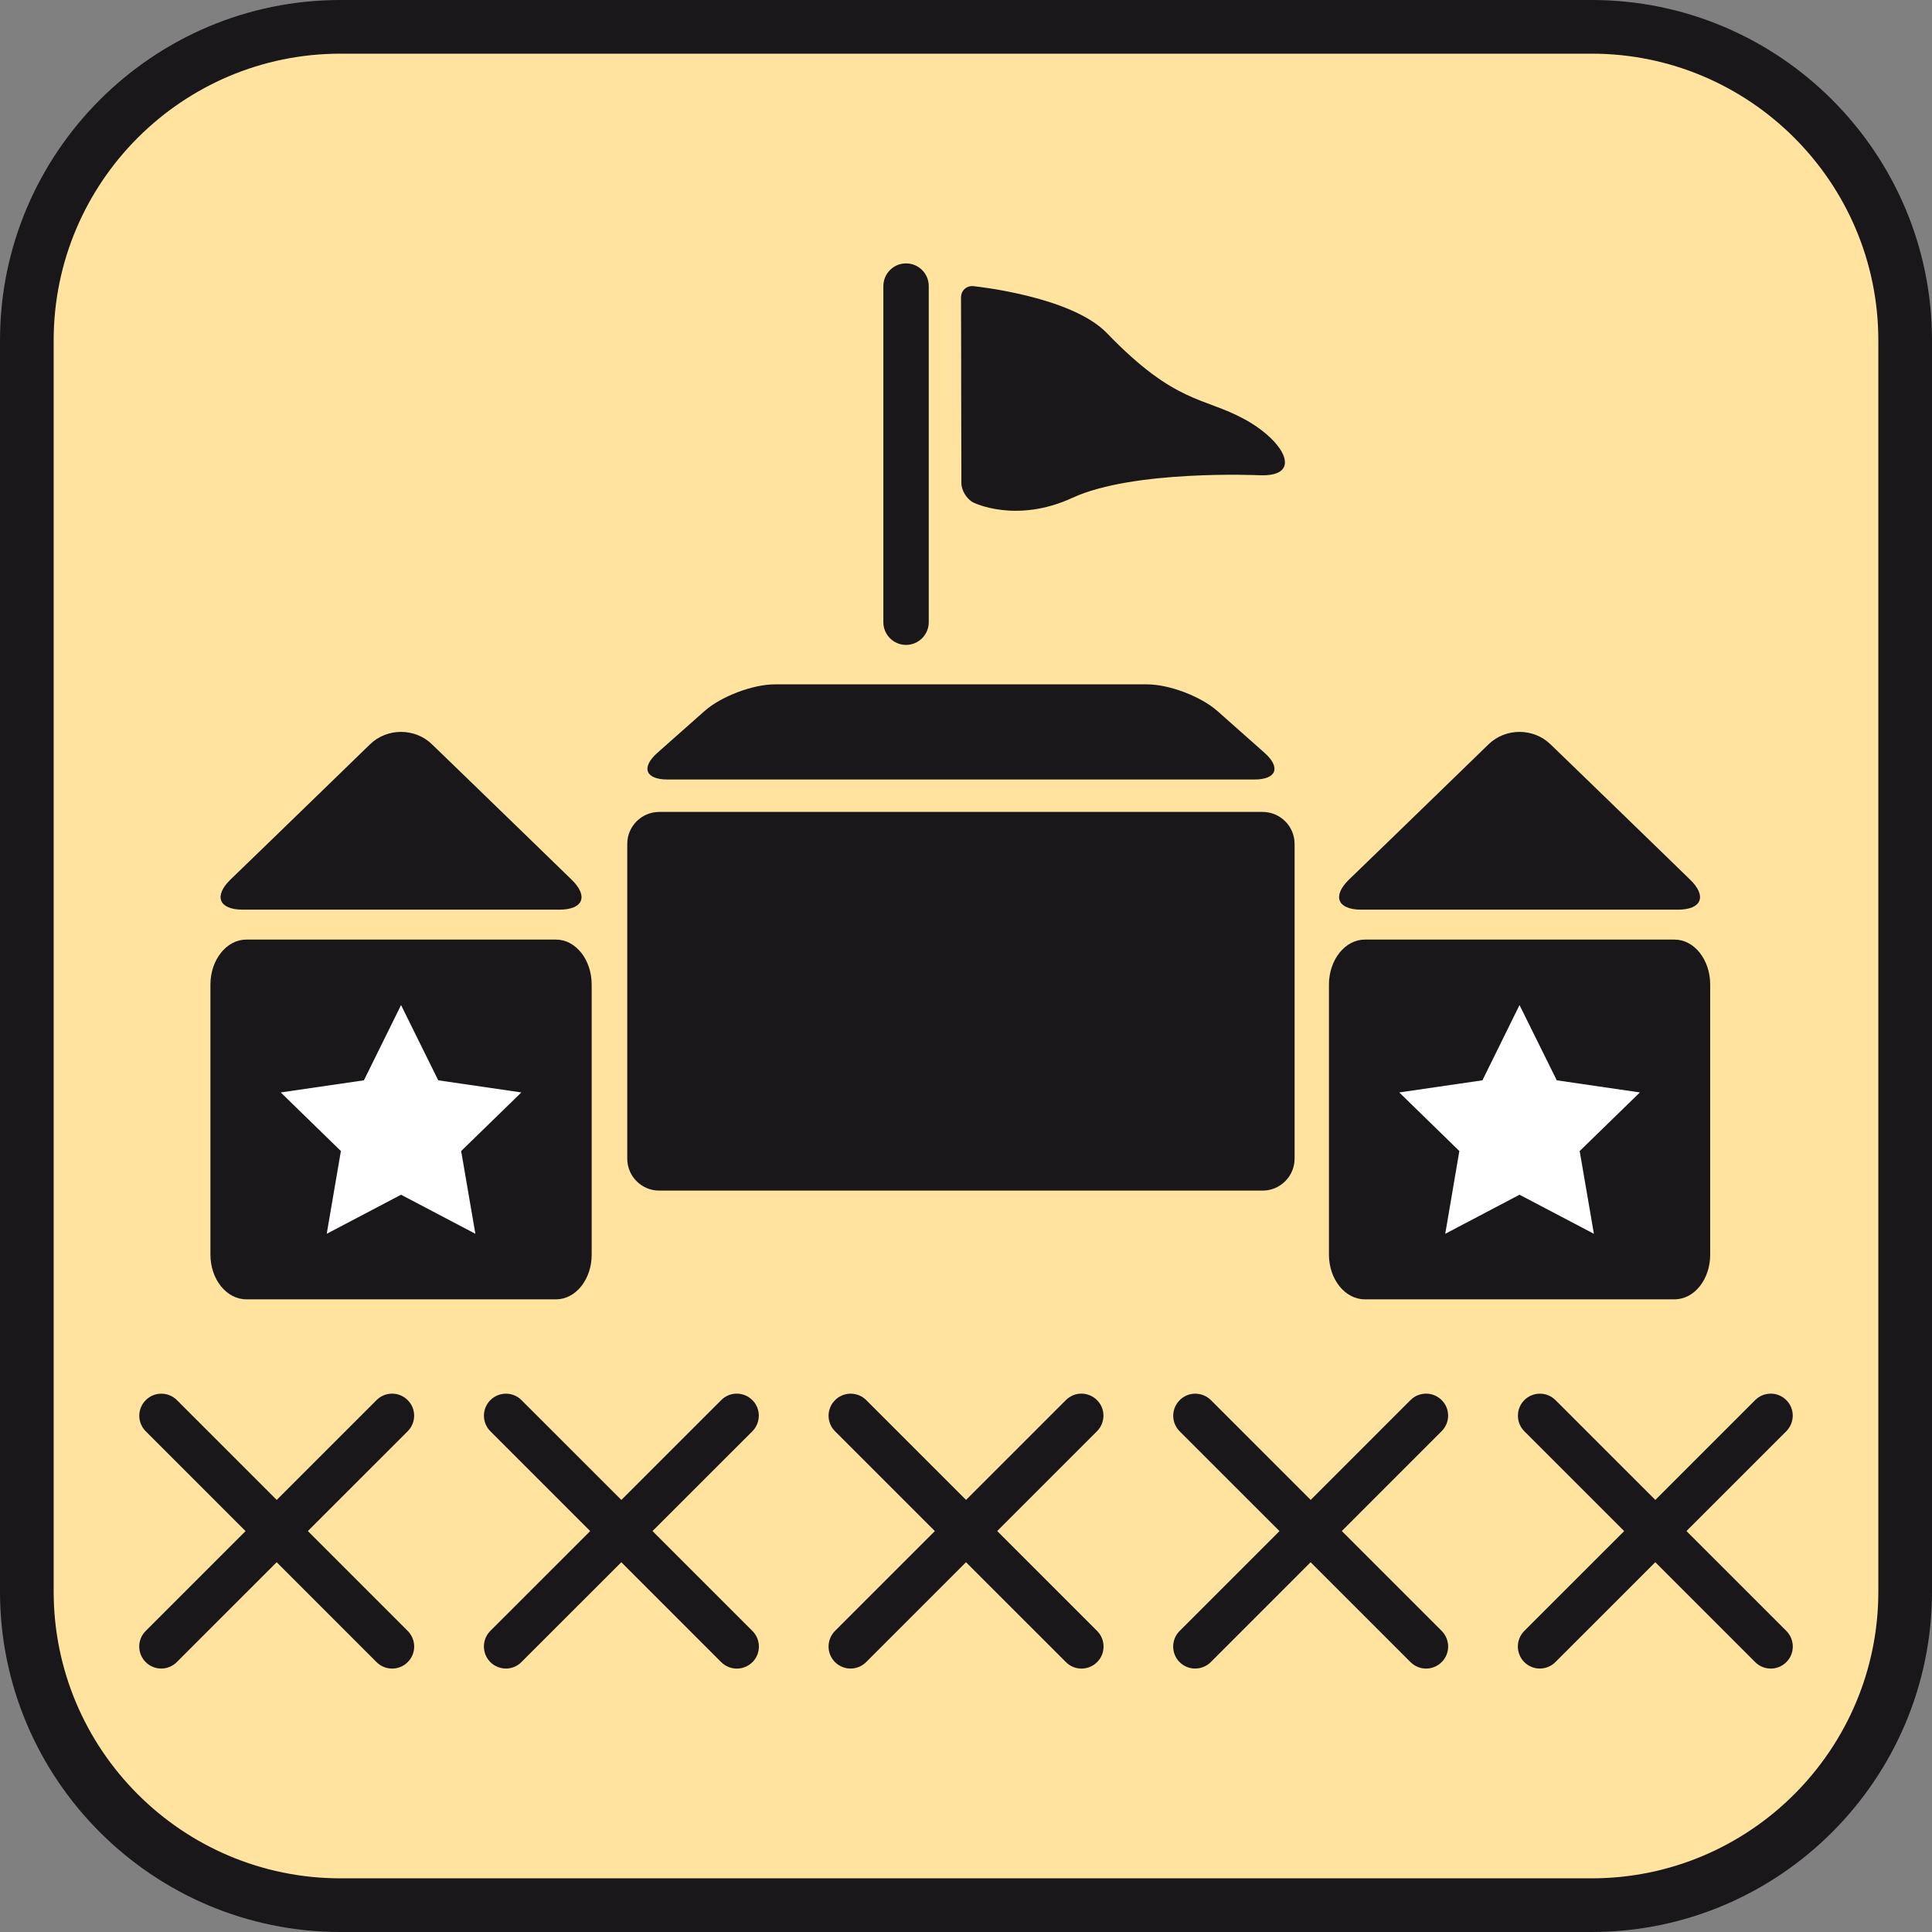
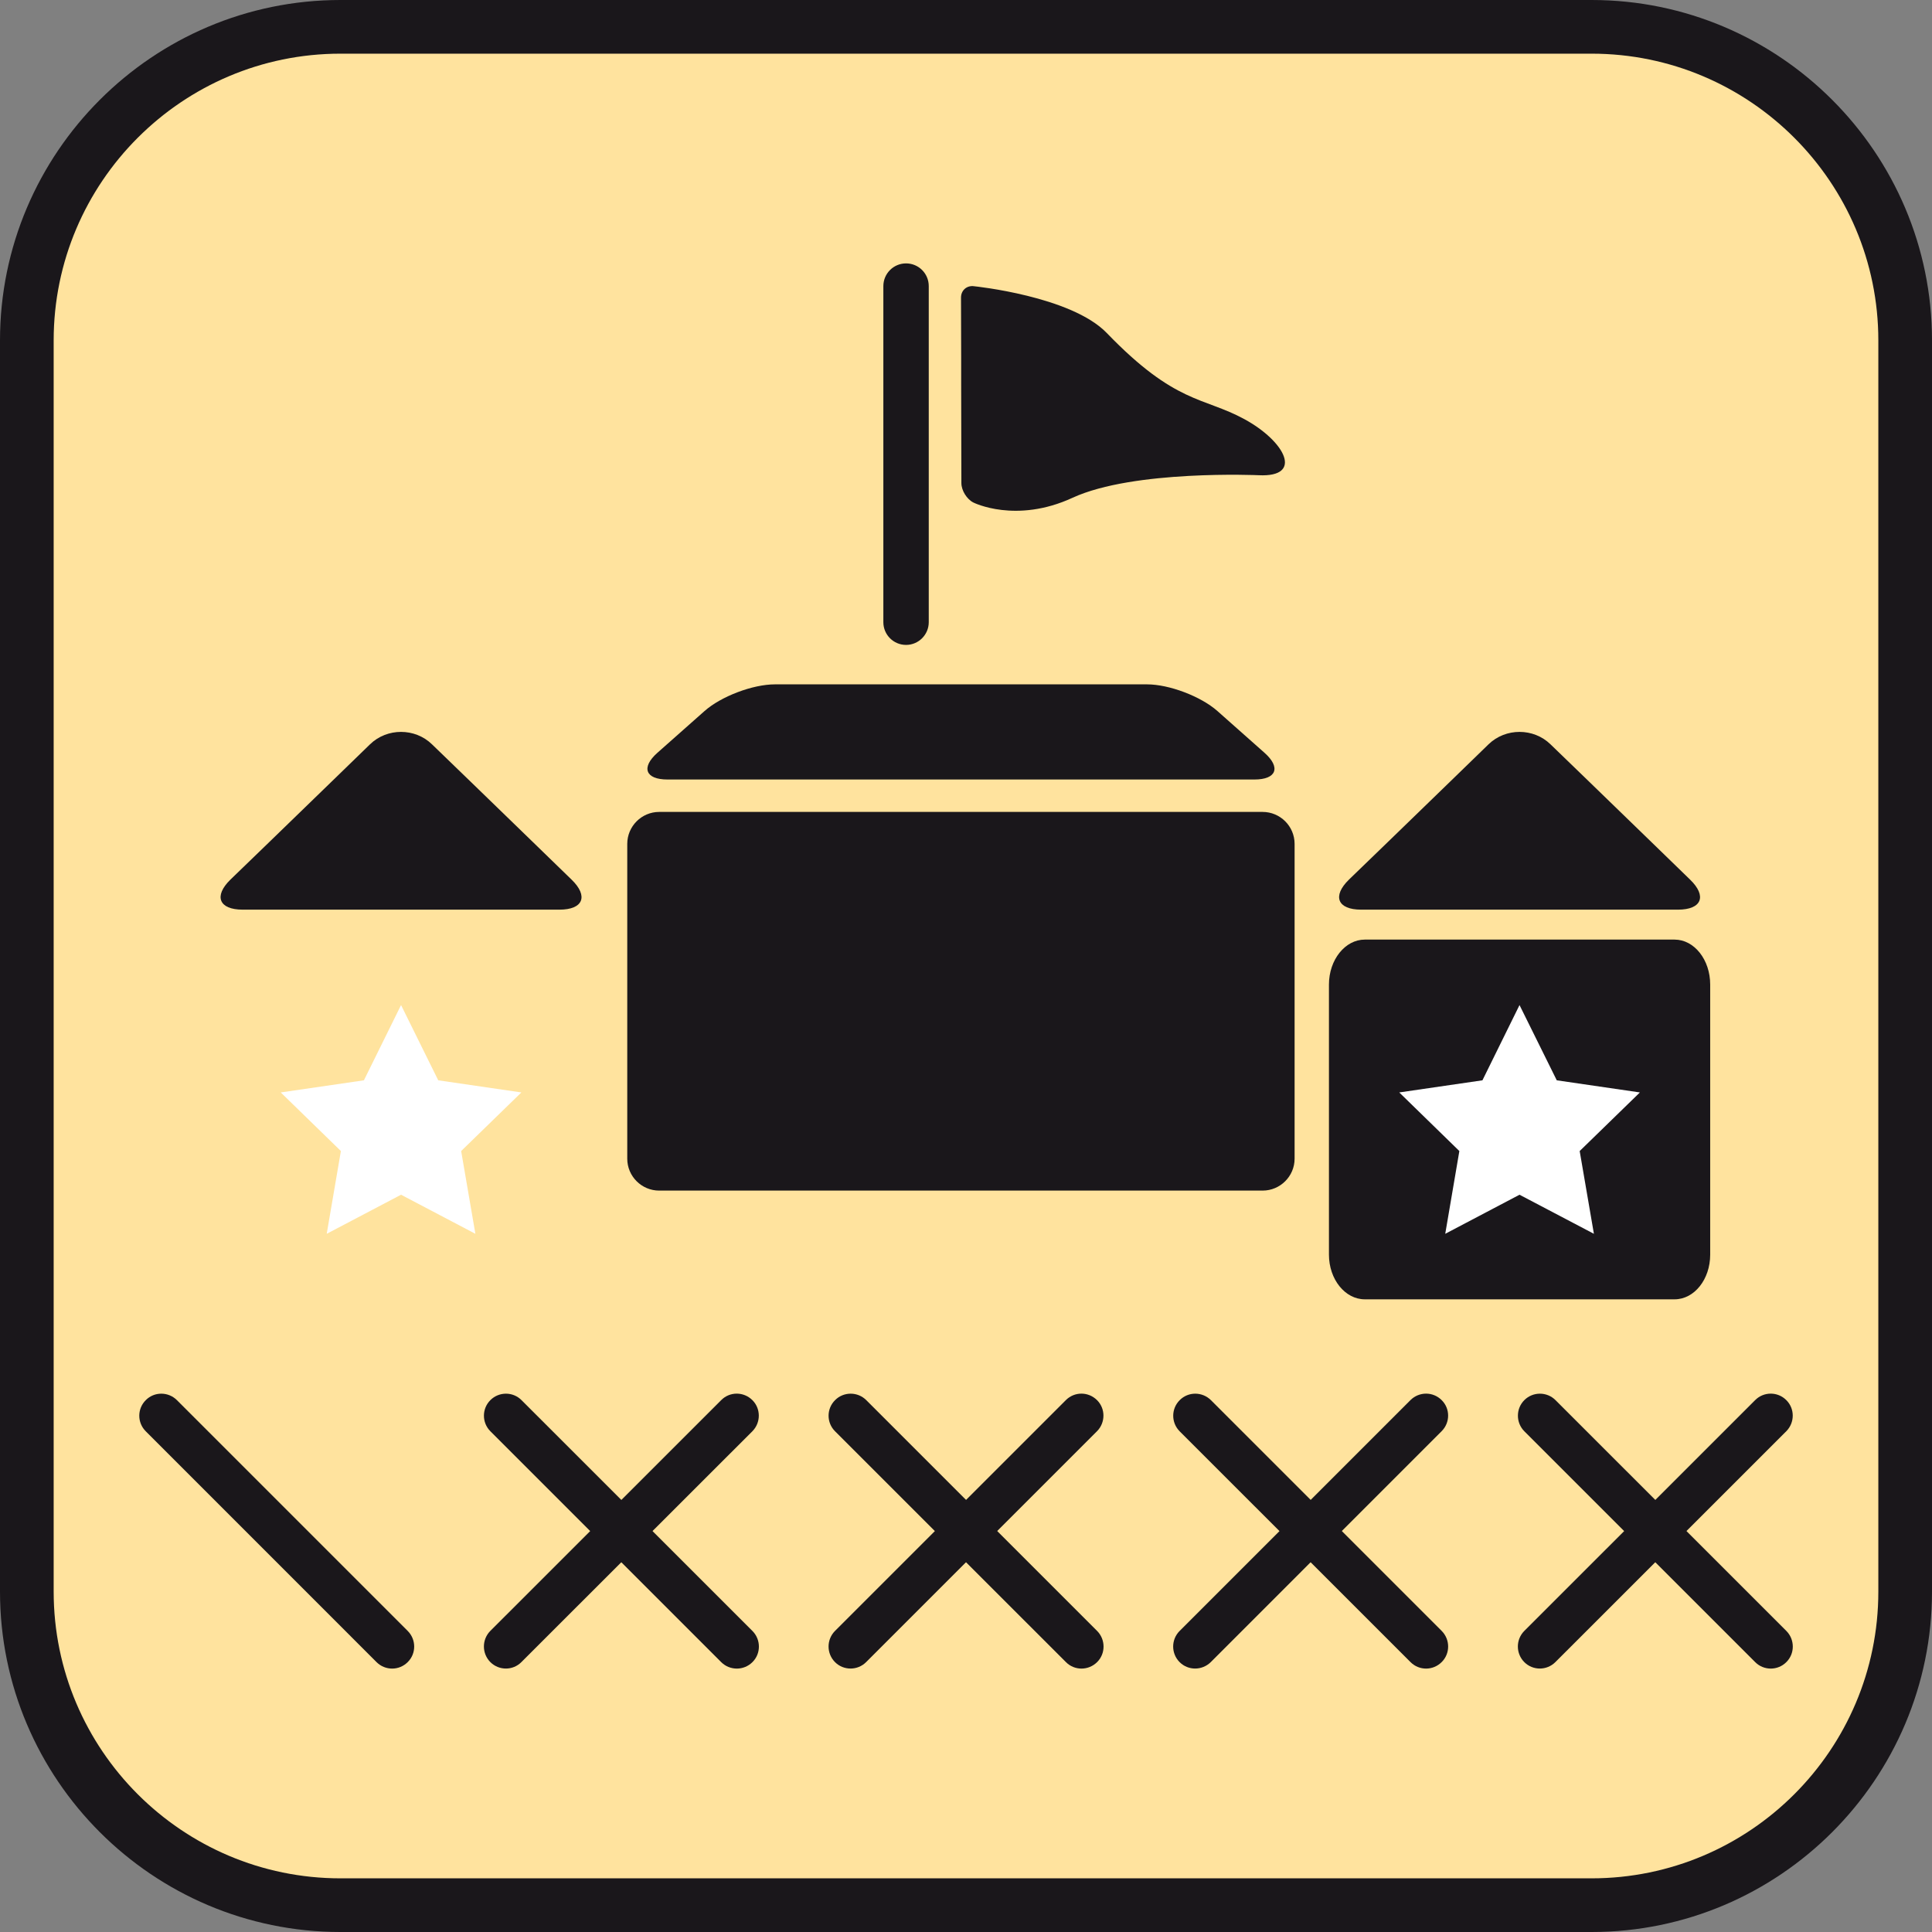
<svg xmlns="http://www.w3.org/2000/svg" version="1.1" id="Ebene_1" x="0px" y="0px" width="100%" height="100%" enable-background="new 0 0 36 36" xml:space="preserve" viewBox="0 0 36 36" preserveAspectRatio="xMidYMid slice">
  <rect x="0" y="0" width="36" height="36" fill="#808080" stroke="none" />
  <path fill="#1A171B" d="M29.657,0H6.344C2.846,0,0,2.846,0,6.343v23.314C0,33.154,2.846,36,6.344,36h23.313   C33.154,36,36,33.154,36,29.657V6.343C36,2.846,33.154,0,29.657,0L29.657,0z" />
  <path fill="#FFE39E" d="M29.657,1C32.604,1,35,3.397,35,6.343v23.314C35,32.604,32.604,35,29.657,35H6.344   C3.397,35,1,32.604,1,29.657V6.343C1,3.397,3.397,1,6.344,1H29.657" />
  <g>
-     <path fill="#1A171B" d="M3.921,23.378c0,0.461,0.301,0.833,0.668,0.833h5.772c0.368,0,0.664-0.372,0.664-0.833v-5.032    c0-0.462-0.296-0.838-0.664-0.838H4.589c-0.367,0-0.668,0.376-0.668,0.838V23.378z" />
    <path fill="#1A171B" d="M23.527,15.129H12.283c-0.328,0-0.595,0.268-0.595,0.596v5.865c0,0.328,0.267,0.595,0.595,0.595h11.244    c0.328,0,0.596-0.267,0.596-0.595v-5.865C24.123,15.396,23.855,15.129,23.527,15.129z" />
    <path fill="#1A171B" d="M6.896,13.868c0.317-0.307,0.837-0.307,1.153,0.001l0.725,0.701c0.316,0.308,0.836,0.812,1.153,1.118    l0.724,0.703c0.317,0.307,0.216,0.559-0.226,0.559H8.276c-0.441,0-1.164,0-1.605,0h-2.15c-0.441,0-0.543-0.252-0.227-0.56    l0.725-0.701c0.316-0.308,0.836-0.812,1.153-1.118L6.896,13.868z" />
    <path fill="#1A171B" d="M24.763,23.378c0,0.461,0.301,0.833,0.668,0.833h5.772c0.368,0,0.664-0.372,0.664-0.833v-5.032    c0-0.462-0.296-0.838-0.664-0.838h-5.772c-0.367,0-0.668,0.376-0.668,0.838V23.378z" />
    <path fill="#1A171B" d="M27.738,13.868c0.317-0.307,0.837-0.307,1.153,0.001l0.725,0.701c0.316,0.308,0.836,0.812,1.153,1.118    l0.724,0.703c0.317,0.307,0.216,0.559-0.226,0.559h-2.149c-0.441,0-1.164,0-1.605,0h-2.15c-0.441,0-0.543-0.252-0.227-0.56    l0.725-0.701c0.316-0.308,0.836-0.812,1.153-1.118L27.738,13.868z" />
    <path fill="#1A171B" d="M23.562,14.027c0.309,0.274,0.224,0.498-0.188,0.498H12.438c-0.412,0-0.497-0.224-0.188-0.498l0.877-0.777    c0.309-0.274,0.899-0.498,1.312-0.498h6.935c0.412,0,1.003,0.224,1.312,0.498L23.562,14.027z" />
    <path fill="#1A171B" d="M16.883,12.017c-0.233,0-0.423-0.189-0.423-0.423V5.331c0-0.233,0.189-0.423,0.423-0.423    s0.423,0.189,0.423,0.423v6.263C17.306,11.827,17.116,12.017,16.883,12.017z" />
    <path fill="#1A171B" d="M18.138,9.364c-0.123-0.062-0.224-0.225-0.224-0.362L17.91,7.158c0-0.138,0-0.362,0-0.5l-0.003-1.113    c0-0.138,0.111-0.232,0.247-0.211c0,0,1.805,0.183,2.469,0.871c1.281,1.328,1.796,1.188,2.562,1.604s1.109,1.088,0.269,1.046    c0,0-2.328-0.105-3.468,0.42C18.93,9.763,18.138,9.364,18.138,9.364z" />
    <polygon fill="#FFFFFF" points="7.473,18.728 8.166,20.13 9.715,20.356 8.593,21.448 8.858,22.99 7.473,22.262 6.088,22.99     6.352,21.448 5.231,20.356 6.781,20.13  " />
    <polygon fill="#FFFFFF" points="28.314,18.728 29.008,20.13 30.557,20.356 29.435,21.448 29.7,22.99 28.314,22.262 26.93,22.99     27.193,21.448 26.073,20.356 27.623,20.13  " />
    <g>
      <path fill="#1A171B" d="M2.717,26.089c0.158-0.16,0.419-0.16,0.58,0.001l4.3,4.3c0.161,0.161,0.161,0.422,0.001,0.58     c-0.16,0.162-0.42,0.162-0.581,0.002L2.716,26.67C2.555,26.509,2.555,26.249,2.717,26.089z" />
-       <path fill="#1A171B" d="M7.597,26.09c0.16,0.158,0.16,0.418,0,0.579L3.295,30.97c-0.161,0.161-0.421,0.161-0.579,0.002     c-0.162-0.161-0.162-0.421-0.001-0.582l4.301-4.301C7.177,25.928,7.437,25.928,7.597,26.09z" />
    </g>
    <g>
      <path fill="#1A171B" d="M9.138,26.089c0.16-0.16,0.421-0.16,0.58,0.001l4.302,4.3c0.161,0.161,0.161,0.422,0.002,0.58     c-0.161,0.162-0.422,0.162-0.583,0.002L9.138,26.67C8.977,26.509,8.977,26.249,9.138,26.089z" />
      <path fill="#1A171B" d="M14.02,26.09c0.159,0.158,0.159,0.418,0,0.579L9.716,30.97c-0.158,0.161-0.418,0.161-0.578,0.002     c-0.161-0.161-0.161-0.421-0.002-0.582l4.303-4.301C13.598,25.928,13.858,25.928,14.02,26.09z" />
    </g>
    <g>
      <path fill="#1A171B" d="M15.561,26.089c0.159-0.16,0.421-0.16,0.581,0.001l4.301,4.3c0.16,0.161,0.16,0.422,0.001,0.58     c-0.162,0.162-0.422,0.162-0.581,0.002L15.56,26.67C15.399,26.509,15.399,26.249,15.561,26.089z" />
      <path fill="#1A171B" d="M20.442,26.09c0.159,0.158,0.159,0.418-0.001,0.579L16.14,30.97c-0.16,0.161-0.421,0.161-0.58,0.002     c-0.161-0.161-0.161-0.421-0.001-0.582l4.302-4.301C20.021,25.928,20.28,25.928,20.442,26.09z" />
    </g>
    <g>
      <path fill="#1A171B" d="M21.983,26.089c0.159-0.16,0.419-0.16,0.581,0.001l4.3,4.3c0.16,0.161,0.16,0.422,0,0.58     c-0.161,0.162-0.42,0.162-0.58,0.002l-4.303-4.302C21.821,26.509,21.821,26.249,21.983,26.089z" />
      <path fill="#1A171B" d="M26.864,26.09c0.16,0.158,0.16,0.418-0.002,0.579l-4.3,4.301c-0.162,0.161-0.422,0.161-0.581,0.002     c-0.161-0.161-0.161-0.421,0-0.582l4.301-4.301C26.444,25.928,26.703,25.928,26.864,26.09z" />
    </g>
    <g>
      <path fill="#1A171B" d="M28.404,26.089c0.16-0.16,0.421-0.16,0.581,0.001l4.301,4.3c0.16,0.161,0.16,0.422,0.001,0.58     c-0.16,0.162-0.421,0.162-0.581,0.002l-4.302-4.302C28.244,26.509,28.244,26.249,28.404,26.089z" />
      <path fill="#1A171B" d="M33.286,26.09c0.159,0.158,0.159,0.418-0.001,0.579l-4.302,4.301c-0.16,0.161-0.42,0.161-0.579,0.002     c-0.161-0.161-0.161-0.421-0.001-0.582l4.302-4.301C32.865,25.928,33.126,25.928,33.286,26.09z" />
    </g>
  </g>
</svg>